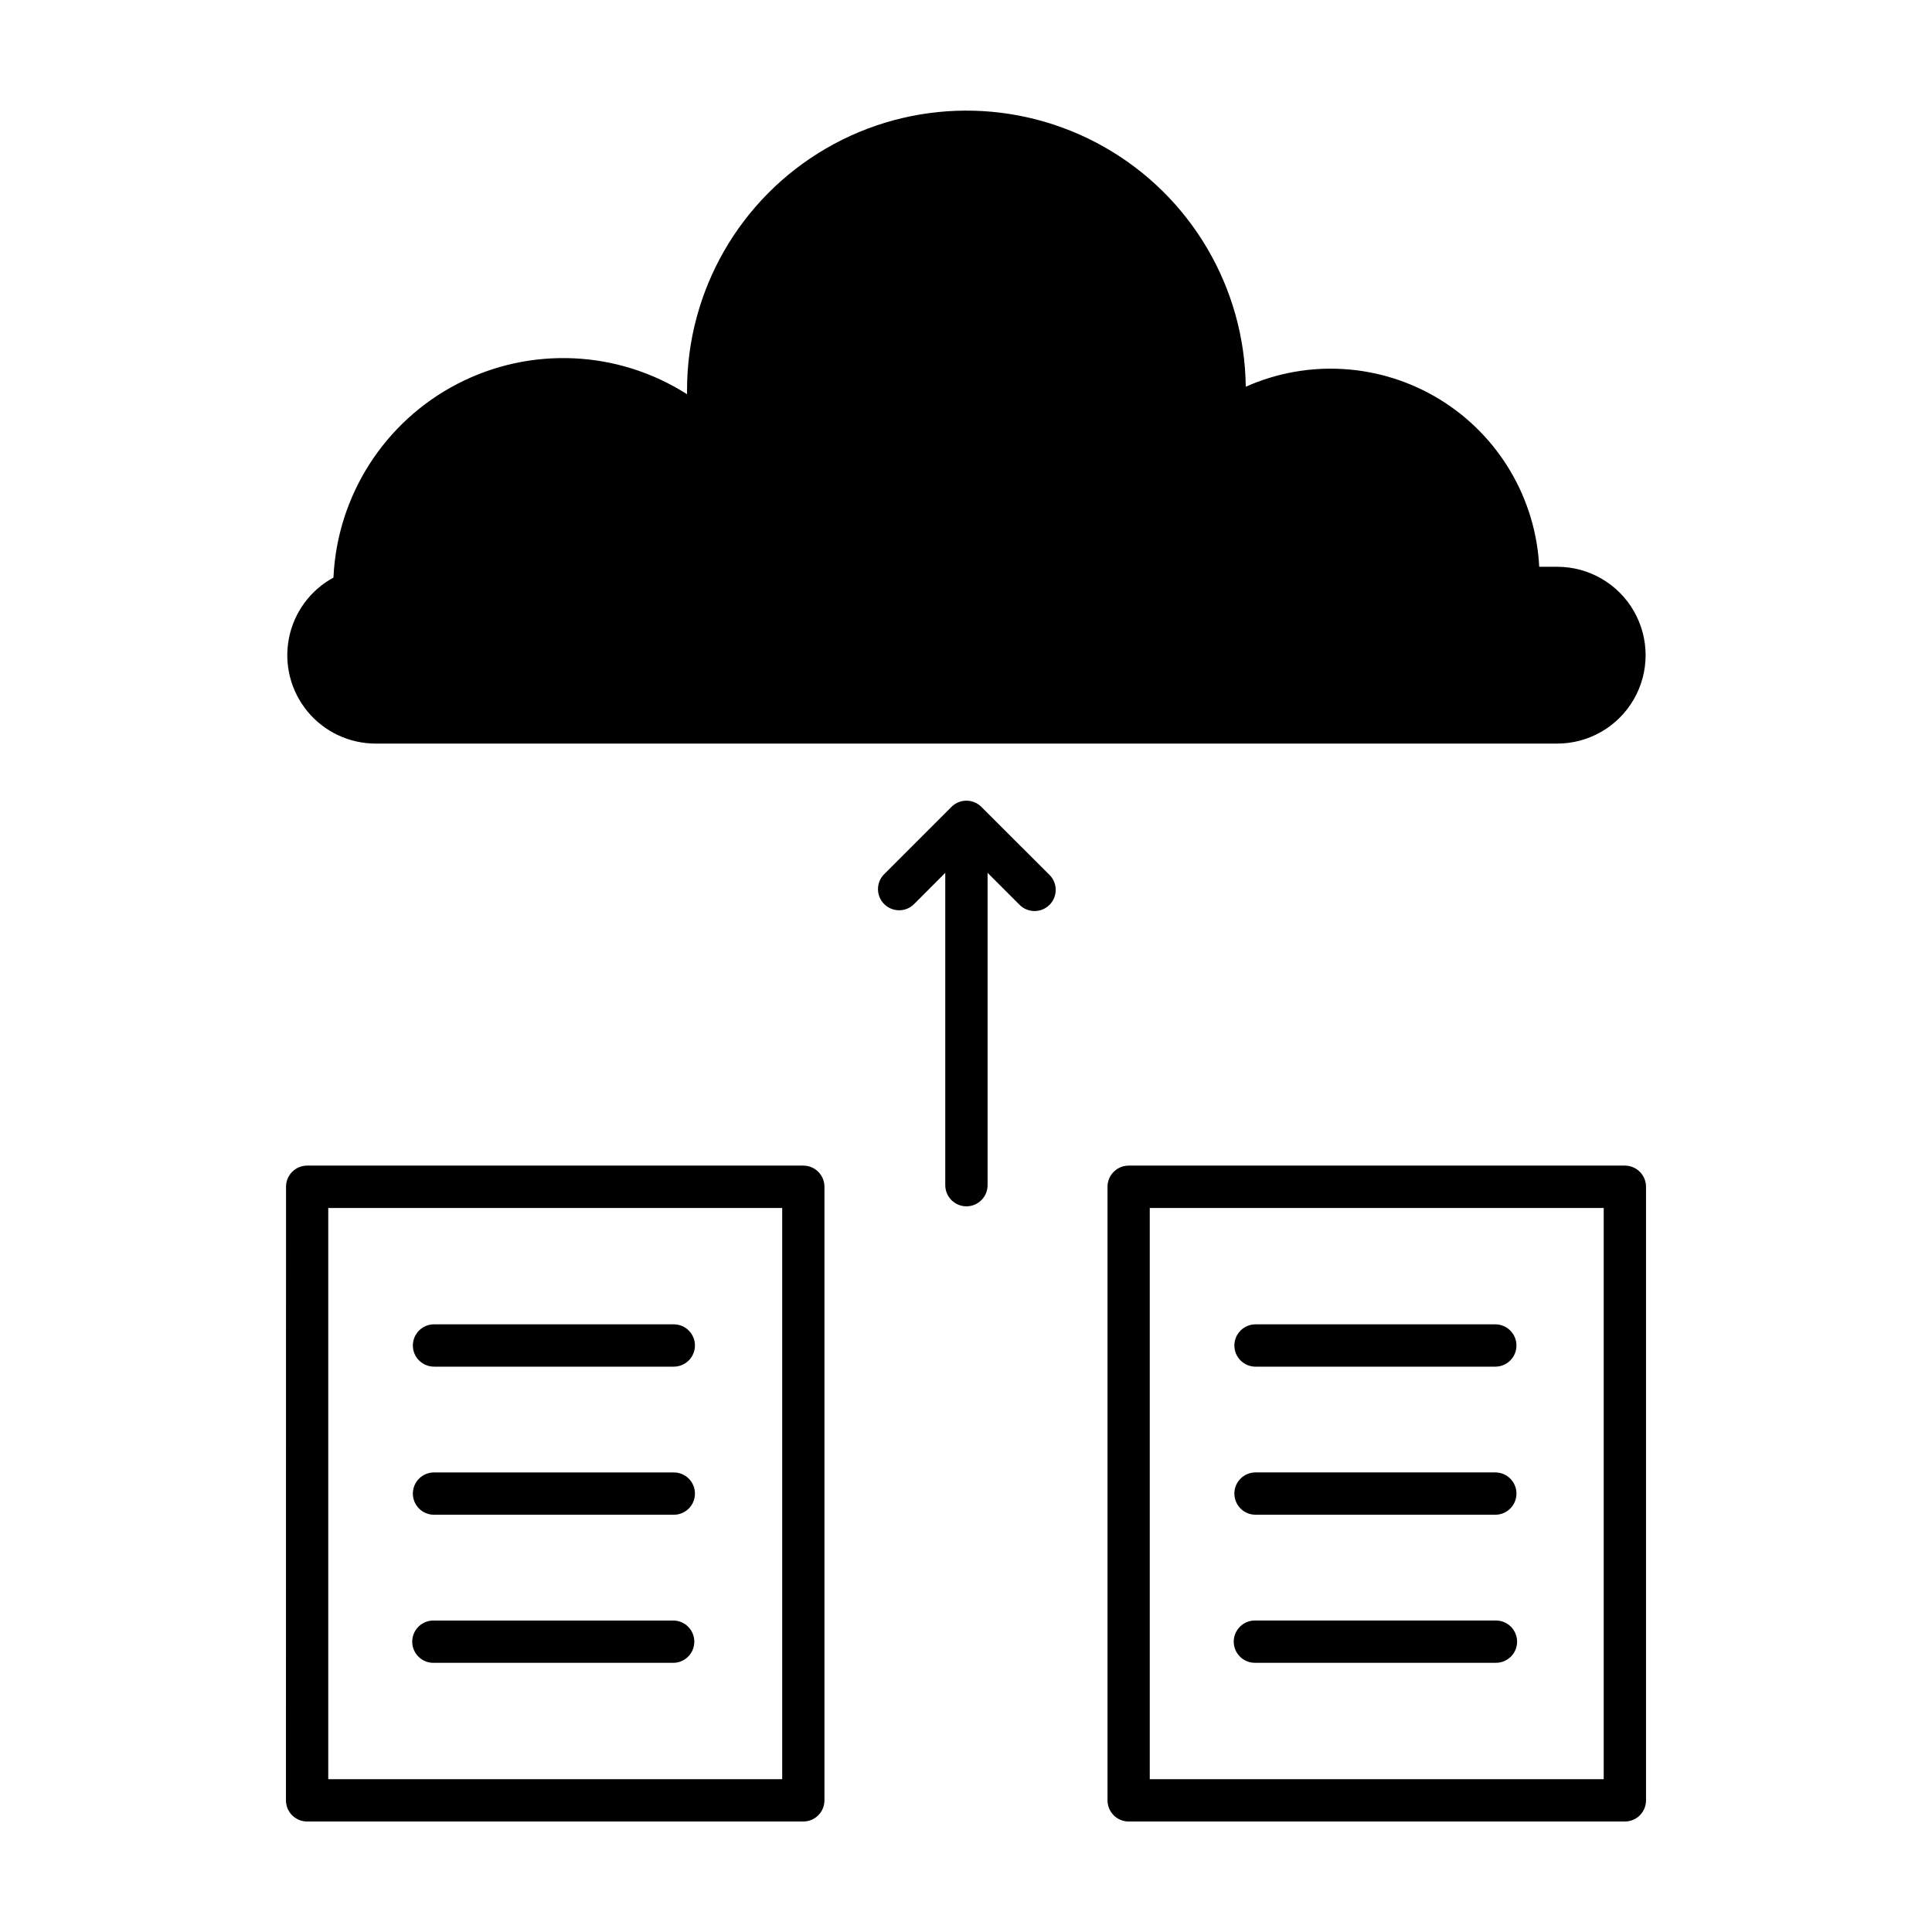
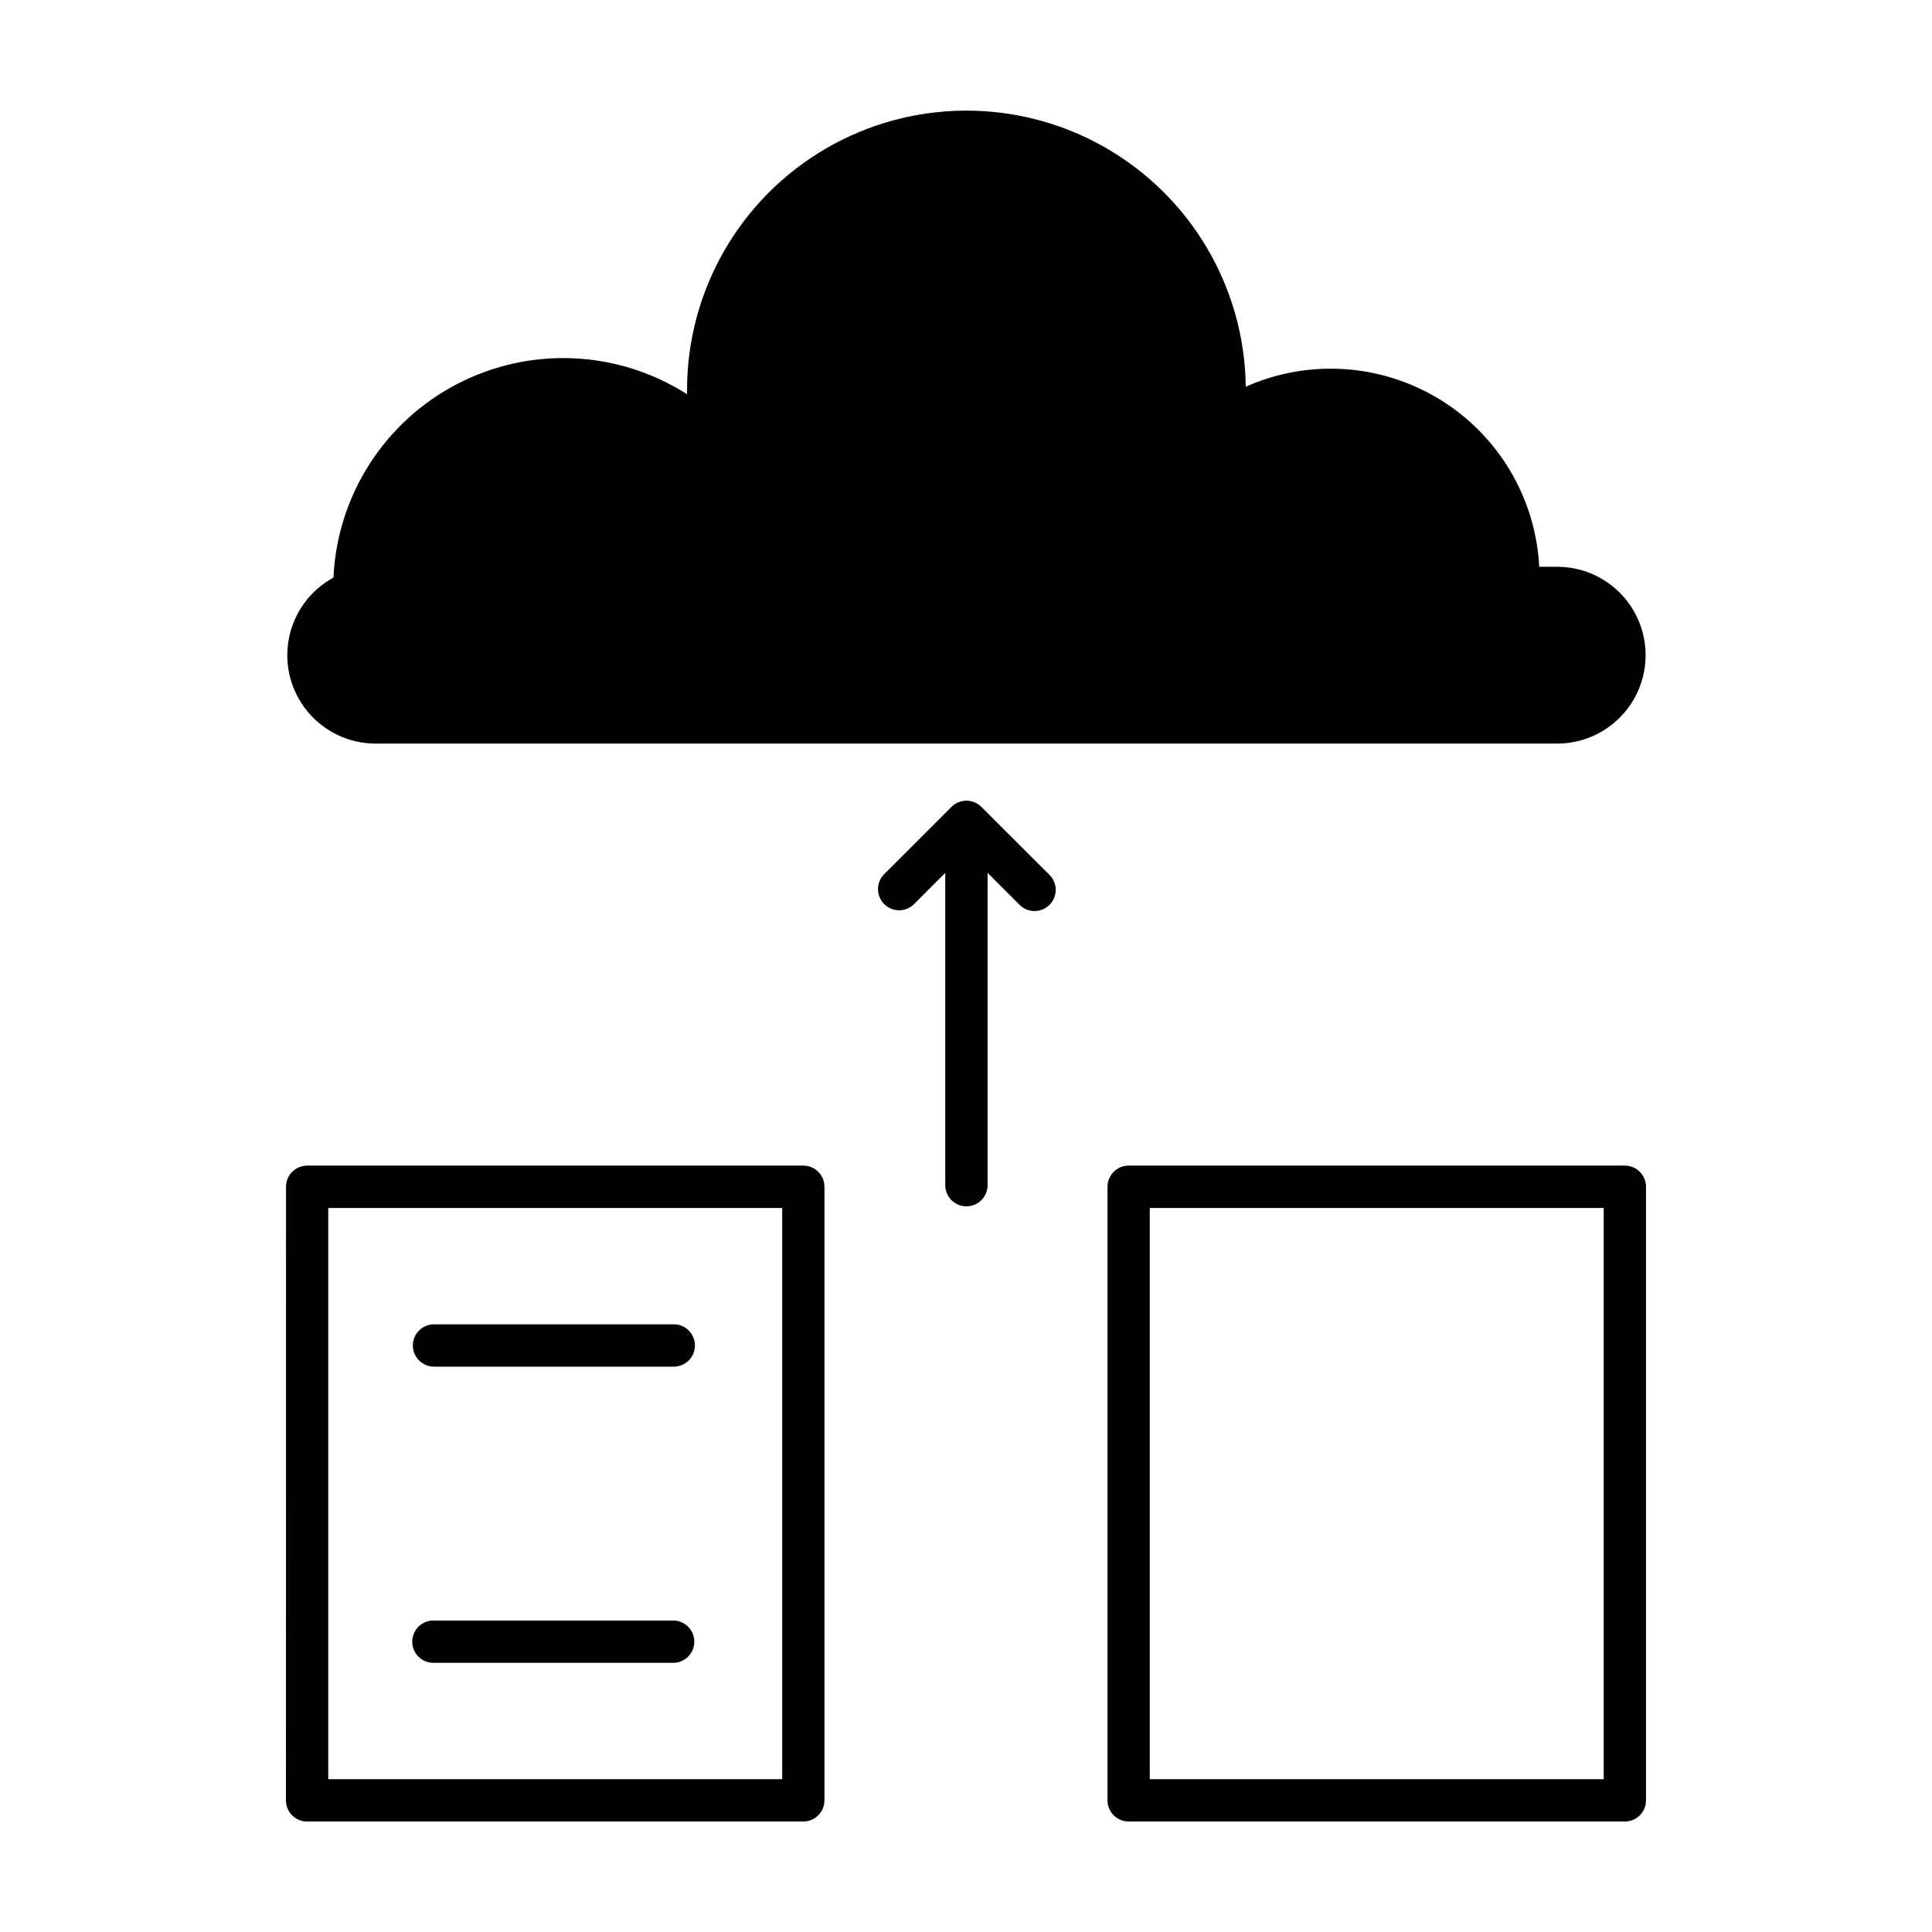
<svg xmlns="http://www.w3.org/2000/svg" fill="#000000" width="800px" height="800px" version="1.1" viewBox="144 144 512 512">
  <g>
-     <path d="m476.73 545.42h63.539c3.098 0 5.609-2.508 5.609-5.606s-2.512-5.609-5.609-5.609h-63.539c-3.098 0-5.609 2.512-5.609 5.609s2.512 5.606 5.609 5.606z" />
-     <path d="m476.73 506.18h63.539c3.098 0 5.609-2.512 5.609-5.606 0-3.098-2.512-5.609-5.609-5.609h-63.539c-3.098 0-5.609 2.512-5.609 5.609 0 3.094 2.512 5.606 5.609 5.606z" />
-     <path d="m476.73 584.66h63.539c1.516 0.047 2.984-0.523 4.074-1.582 1.09-1.055 1.703-2.504 1.703-4.023 0-1.516-0.613-2.965-1.703-4.023-1.09-1.055-2.559-1.625-4.074-1.578h-63.539c-1.516-0.047-2.984 0.523-4.074 1.578-1.086 1.059-1.703 2.508-1.703 4.023 0 1.52 0.617 2.969 1.703 4.023 1.09 1.059 2.559 1.629 4.074 1.582z" />
    <path d="m322.56 573.46h-63.539c-1.516-0.047-2.984 0.523-4.074 1.578-1.09 1.059-1.703 2.508-1.703 4.023 0 1.52 0.613 2.969 1.703 4.023 1.09 1.059 2.559 1.629 4.074 1.582h63.539c3.031-0.09 5.441-2.574 5.441-5.606s-2.41-5.512-5.441-5.602z" />
    <path d="m400.11 463.69c3.098 0 5.609-2.512 5.609-5.609v-82.77l8.383 8.379c1.039 1.094 2.481 1.727 3.992 1.746 1.512 0.02 2.969-0.574 4.039-1.641 1.07-1.07 1.66-2.527 1.641-4.039-0.016-1.512-0.645-2.949-1.742-3.992l-17.957-17.93c-1.051-1.055-2.477-1.645-3.965-1.645s-2.914 0.59-3.965 1.645l-17.93 17.93c-2.094 2.203-2.047 5.676 0.102 7.828 2.152 2.148 5.625 2.191 7.828 0.098l8.359-8.379v82.77c0 1.488 0.59 2.914 1.641 3.965 1.051 1.051 2.481 1.645 3.965 1.645z" />
    <path d="m232.4 297.05c-6.156 3.332-10.496 9.242-11.832 16.109-1.34 6.871 0.465 13.977 4.918 19.379 4.449 5.398 11.086 8.523 18.082 8.52h313.11c8.371 0 16.102-4.469 20.289-11.715 4.184-7.25 4.184-16.18 0-23.43-4.188-7.246-11.918-11.711-20.289-11.711h-4.769c-0.934-18.211-10.781-34.793-26.324-44.332-15.543-9.535-34.789-10.801-51.445-3.379-0.309-26.344-14.59-50.535-37.504-63.535-22.914-12.996-51.008-12.84-73.773 0.414-22.766 13.254-36.777 37.609-36.789 63.953v1.16-0.004c-18.34-11.715-41.539-12.762-60.863-2.746-19.324 10.016-31.84 29.574-32.844 51.316z" />
    <path d="m580.21 621.11v-162.59c0.008-1.488-0.582-2.918-1.633-3.973s-2.481-1.648-3.969-1.648h-131.5 0.004c-1.488 0-2.914 0.59-3.965 1.641-1.055 1.051-1.645 2.477-1.645 3.961v162.61c0 3.09 2.5 5.598 5.586 5.606h131.5c1.488 0.008 2.922-0.582 3.977-1.633 1.055-1.055 1.648-2.484 1.645-3.973zm-11.211-5.606-120.3-0.004v-151.37h120.3z" />
-     <path d="m322.56 534.21h-63.539c-3.098 0-5.609 2.512-5.609 5.609s2.512 5.606 5.609 5.606h63.539c3.098 0 5.609-2.508 5.609-5.606s-2.512-5.609-5.609-5.609z" />
    <path d="m219.78 621.11c0 1.488 0.586 2.914 1.637 3.965 1.055 1.051 2.477 1.641 3.965 1.641h131.5c3.094 0 5.606-2.508 5.606-5.606v-162.59c0.004-1.484-0.578-2.914-1.629-3.969-1.047-1.055-2.473-1.648-3.957-1.652h-131.5c-3.094 0-5.602 2.508-5.602 5.602zm11.211-156.98h120.3v151.37h-120.3z" />
    <path d="m322.56 494.96h-63.539c-3.098 0-5.609 2.512-5.609 5.609 0 3.094 2.512 5.606 5.609 5.606h63.539c3.098 0 5.609-2.512 5.609-5.606 0-3.098-2.512-5.609-5.609-5.609z" />
  </g>
</svg>